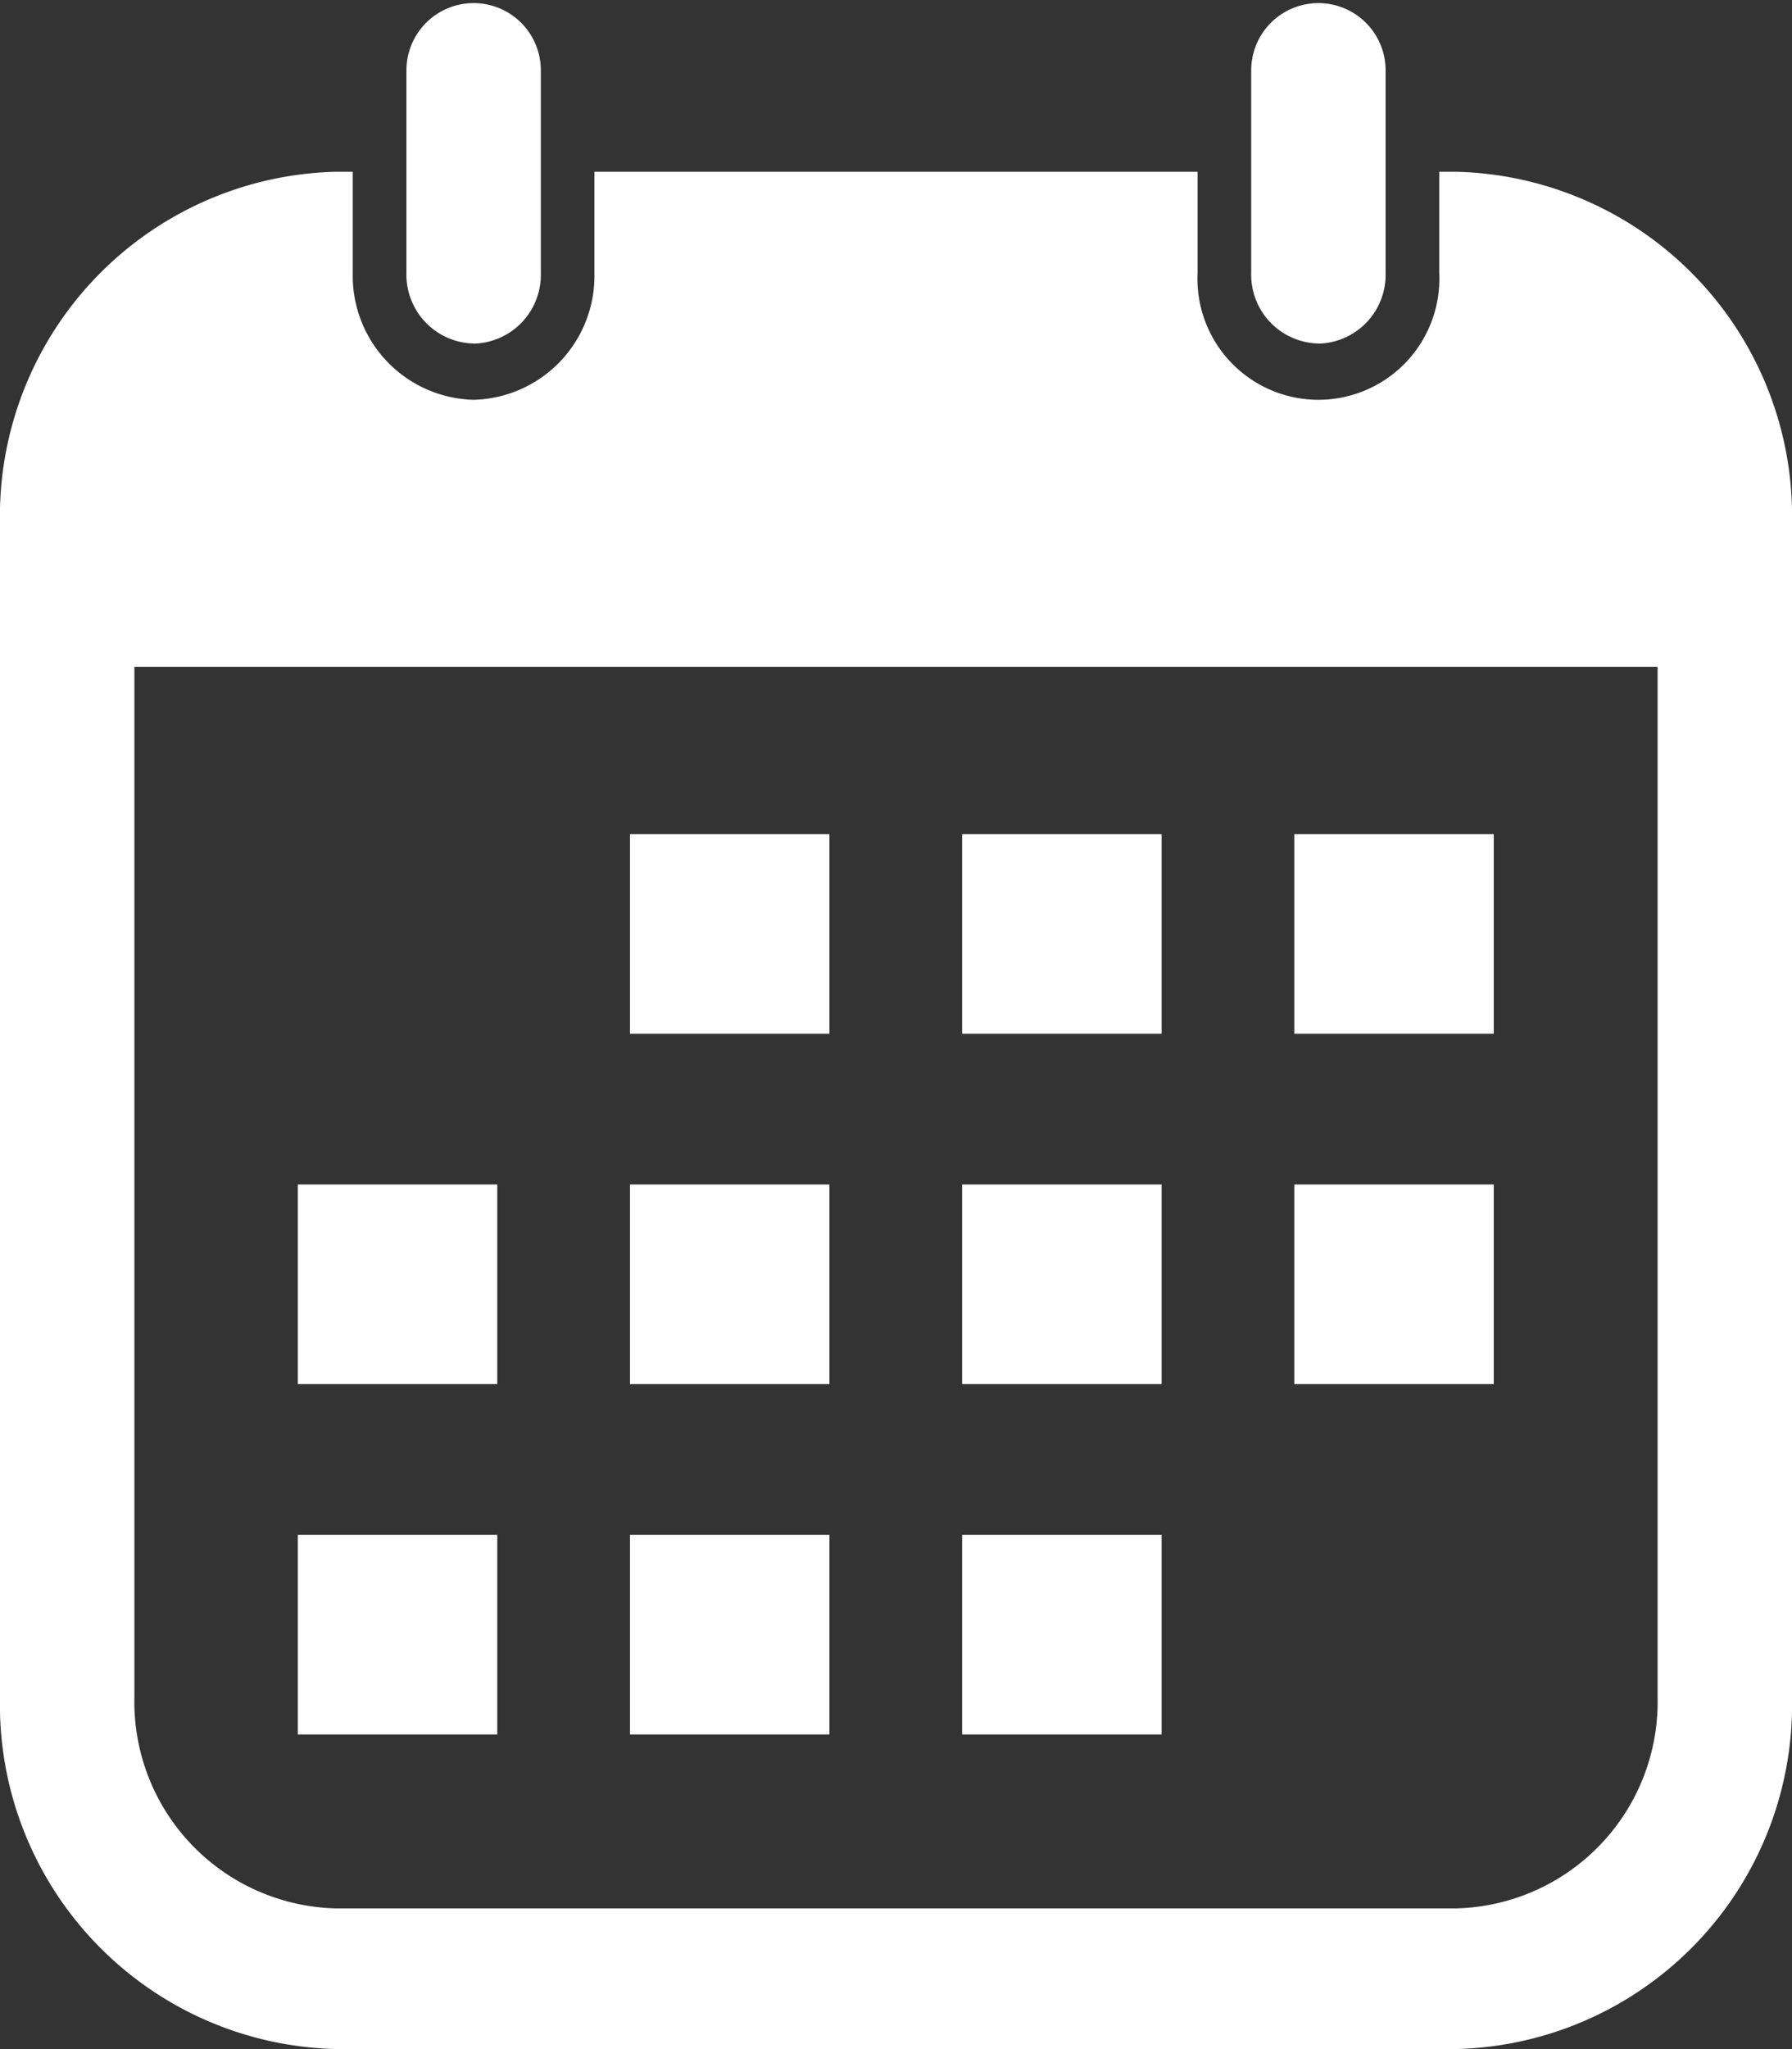
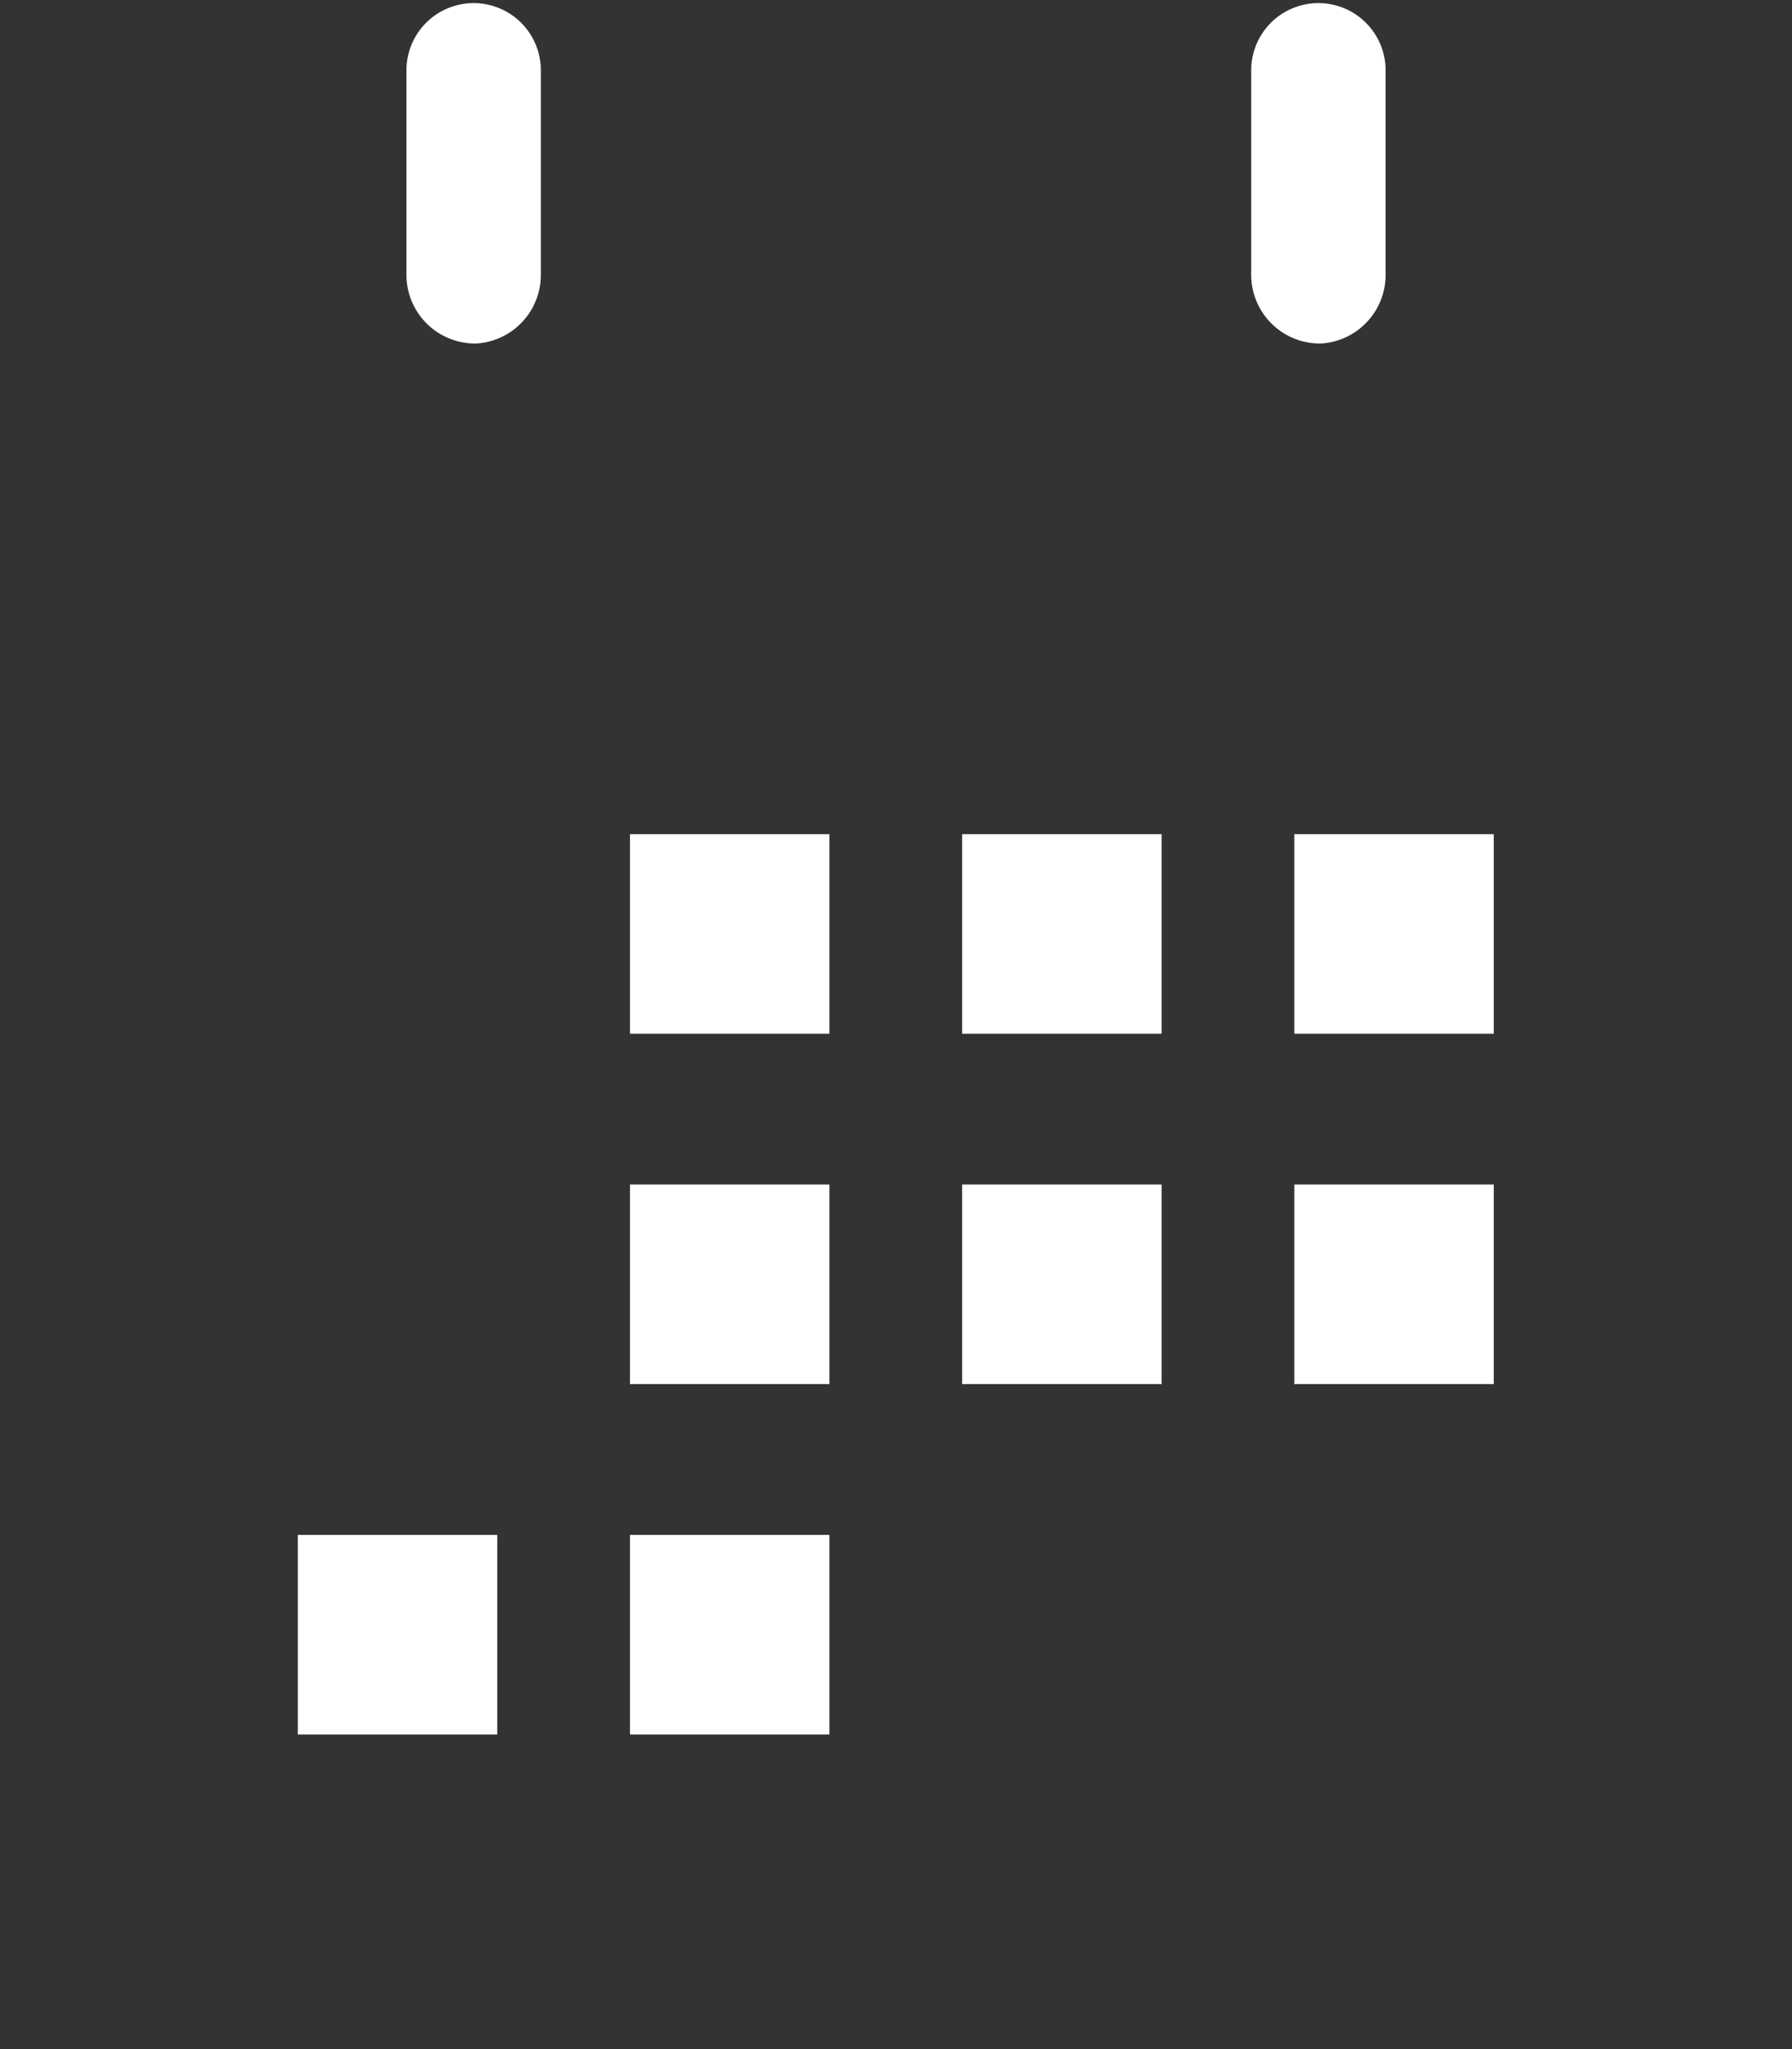
<svg xmlns="http://www.w3.org/2000/svg" width="56" height="64" viewBox="0 0 56 64">
  <rect x="0" y="0" width="56" height="64" fill="#333333" stroke="none" />
  <defs>
    <clipPath id="clip-path">
      <rect id="Rectangle_7348" data-name="Rectangle 7348" width="56" height="64" fill="#fff" />
    </clipPath>
  </defs>
  <g id="Group_10397" data-name="Group 10397" transform="translate(0 -0.003)">
    <rect id="Rectangle_7338" data-name="Rectangle 7338" width="6.233" height="6.233" transform="translate(19.687 26.057)" fill="#fff" />
    <rect id="Rectangle_7339" data-name="Rectangle 7339" width="6.233" height="6.233" transform="translate(30.067 26.057)" fill="#fff" />
    <rect id="Rectangle_7340" data-name="Rectangle 7340" width="6.233" height="6.233" transform="translate(40.447 26.057)" fill="#fff" />
    <rect id="Rectangle_7341" data-name="Rectangle 7341" width="6.233" height="6.233" transform="translate(19.687 36.999)" fill="#fff" />
-     <rect id="Rectangle_7342" data-name="Rectangle 7342" width="6.233" height="6.233" transform="translate(9.307 36.999)" fill="#fff" />
    <rect id="Rectangle_7343" data-name="Rectangle 7343" width="6.233" height="6.233" transform="translate(30.067 36.999)" fill="#fff" />
    <rect id="Rectangle_7344" data-name="Rectangle 7344" width="6.233" height="6.233" transform="translate(40.447 36.999)" fill="#fff" />
    <rect id="Rectangle_7345" data-name="Rectangle 7345" width="6.233" height="6.233" transform="translate(19.687 47.943)" fill="#fff" />
-     <rect id="Rectangle_7346" data-name="Rectangle 7346" width="6.233" height="6.233" transform="translate(30.067 47.943)" fill="#fff" />
    <rect id="Rectangle_7347" data-name="Rectangle 7347" width="6.233" height="6.233" transform="translate(9.307 47.943)" fill="#fff" />
    <g id="Group_10396" data-name="Group 10396" transform="translate(0 0.003)">
      <g id="Group_10395" data-name="Group 10395" transform="translate(0 0)" clip-path="url(#clip-path)">
        <path id="Path_18061" data-name="Path 18061" d="M403.1,10.732a2.149,2.149,0,0,1-2.1-2.2V2.2a2.1,2.1,0,1,1,4.2,0V8.536a2.149,2.149,0,0,1-2.1,2.2" transform="translate(-388.299 -0.003)" fill="#fff" />
        <path id="Path_18062" data-name="Path 18062" d="M1236.528,10.732a2.149,2.149,0,0,1-2.1-2.2V2.2a2.1,2.1,0,1,1,4.2,0V8.536a2.149,2.149,0,0,1-2.1,2.2" transform="translate(-1195.328 -0.003)" fill="#fff" />
-         <path id="Path_18063" data-name="Path 18063" d="M45.511,161.749h-.535v3.168a3.78,3.78,0,1,1-7.552,0v-3.168H18.576v3.168a3.872,3.872,0,0,1-3.776,3.954,3.872,3.872,0,0,1-3.776-3.954v-3.168h-.535A10.757,10.757,0,0,0,0,172.731V209.4a10.756,10.756,0,0,0,10.489,10.982H45.511A10.756,10.756,0,0,0,56,209.4V172.731a10.757,10.757,0,0,0-10.489-10.982M51.8,209.4a6.454,6.454,0,0,1-6.293,6.589H10.489A6.453,6.453,0,0,1,4.2,209.4V177.214H51.8Z" transform="translate(0 -156.384)" fill="#fff" />
      </g>
    </g>
  </g>
</svg>